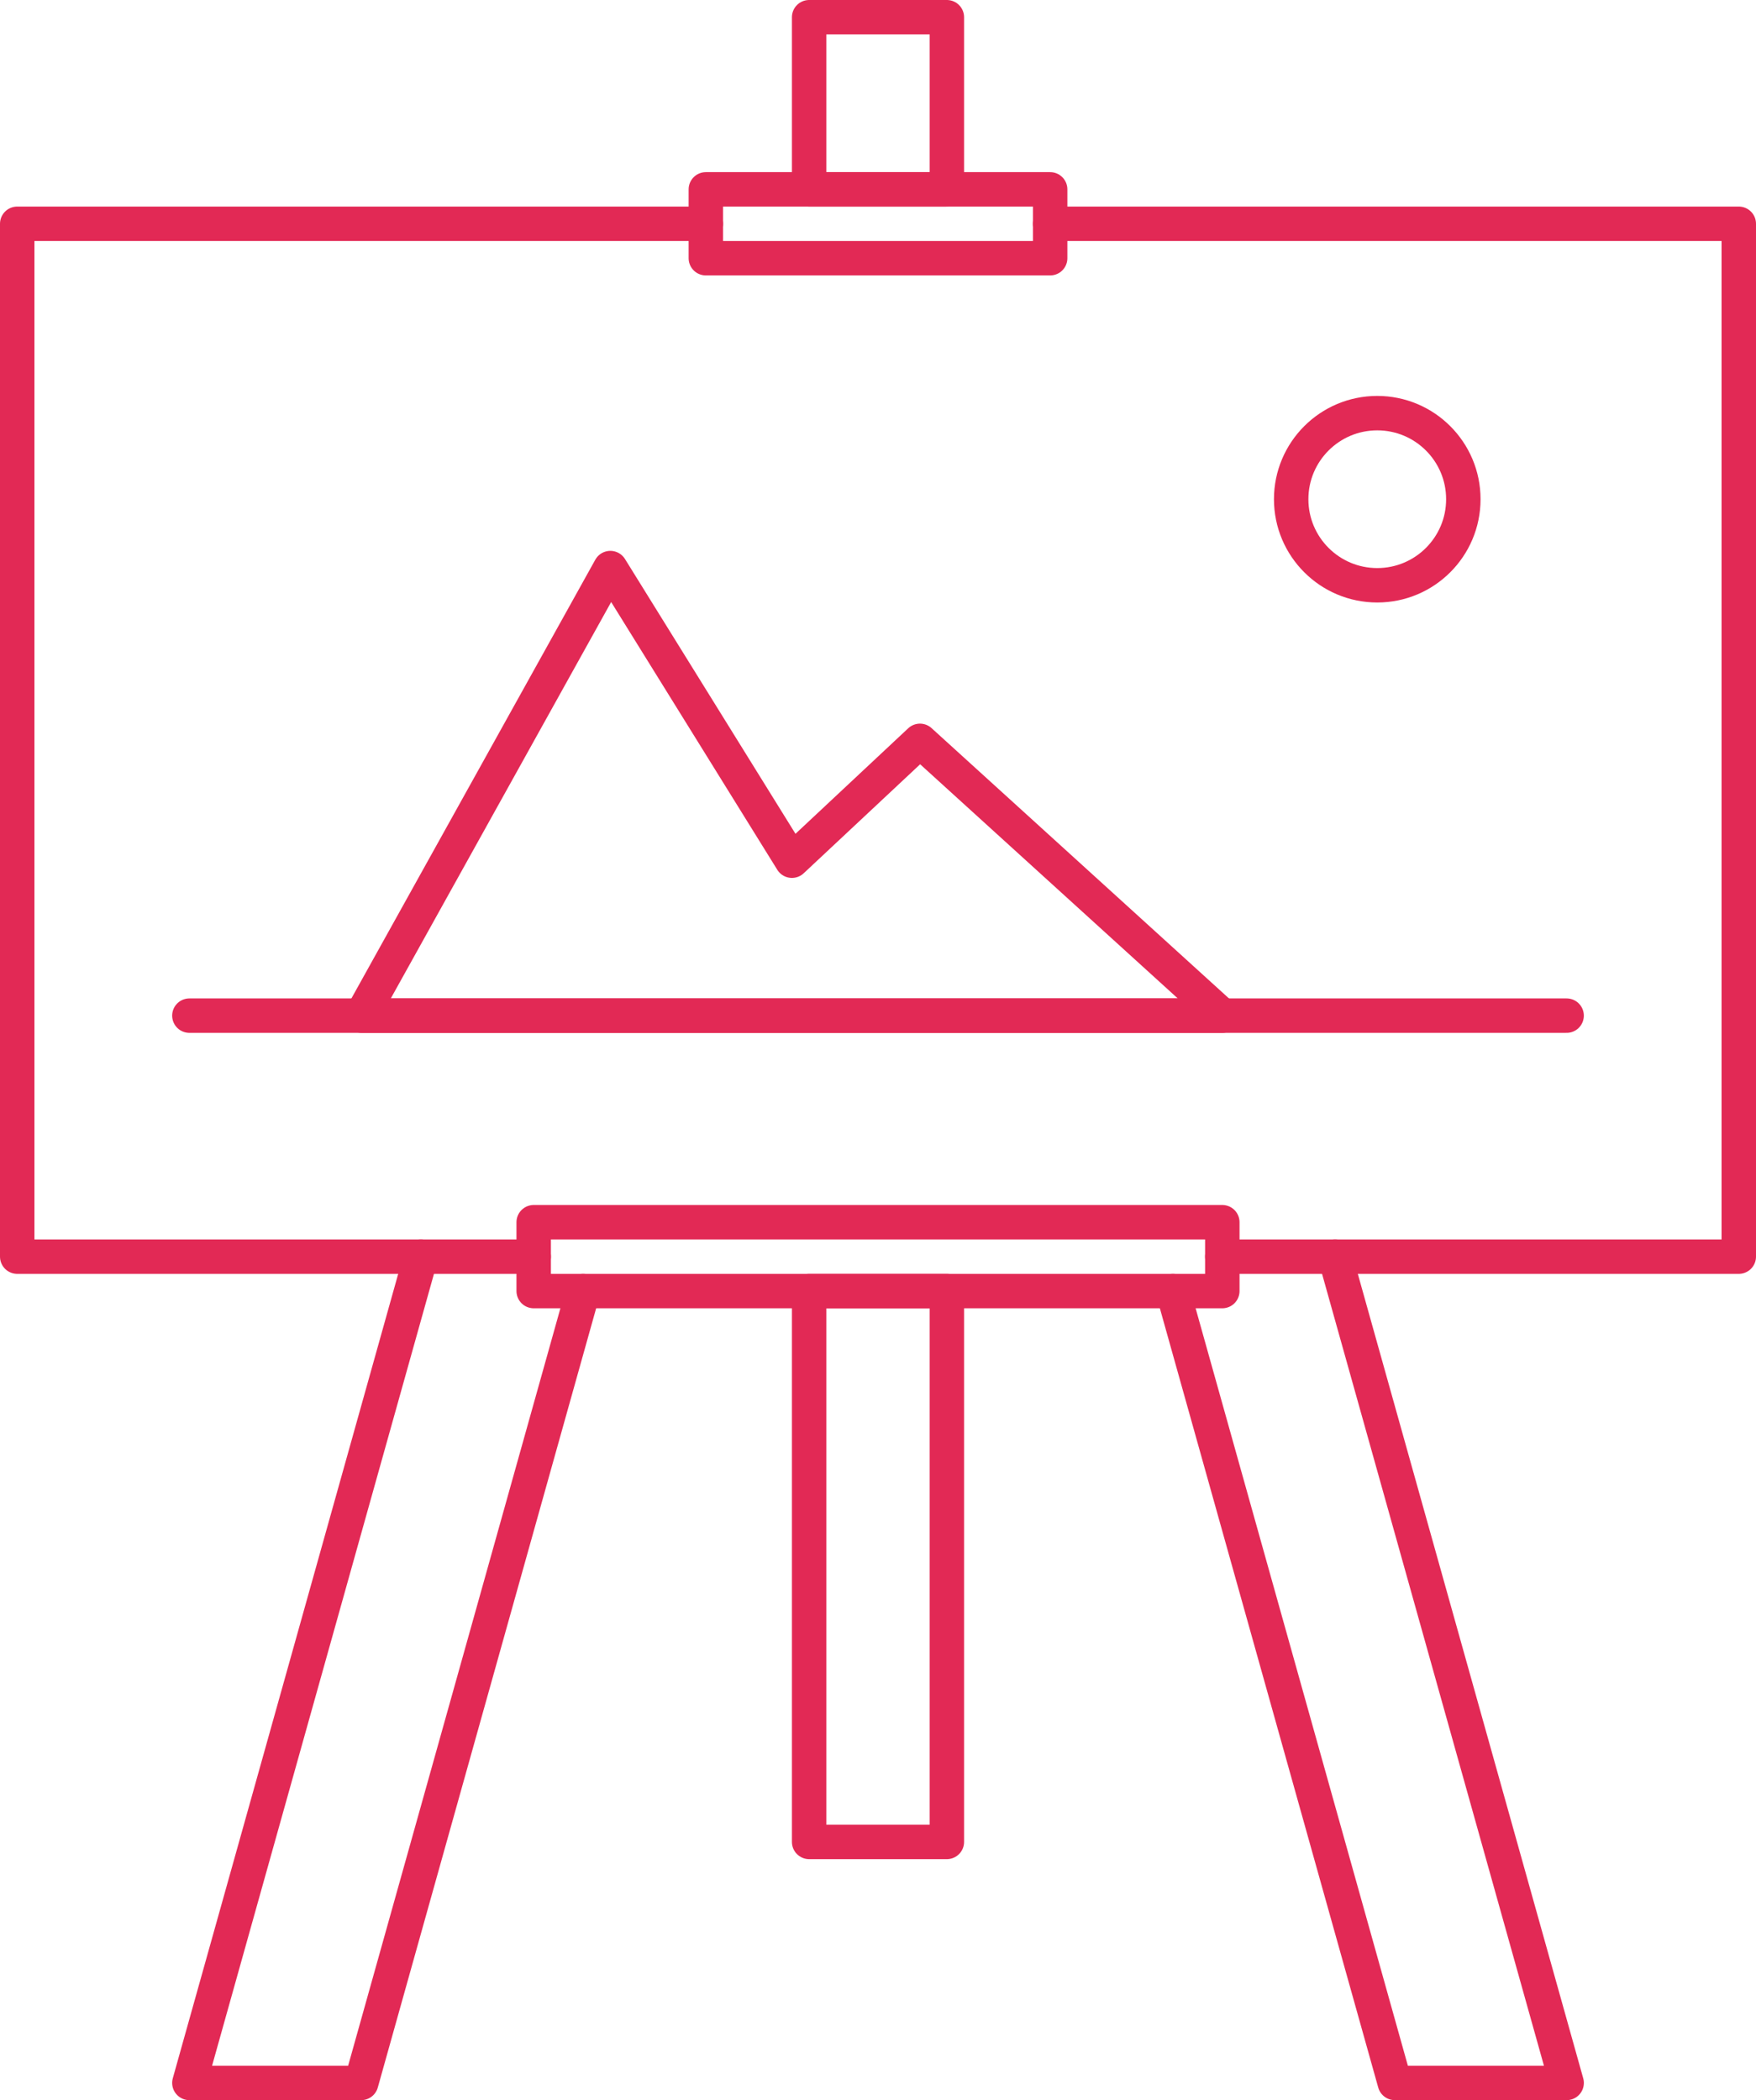
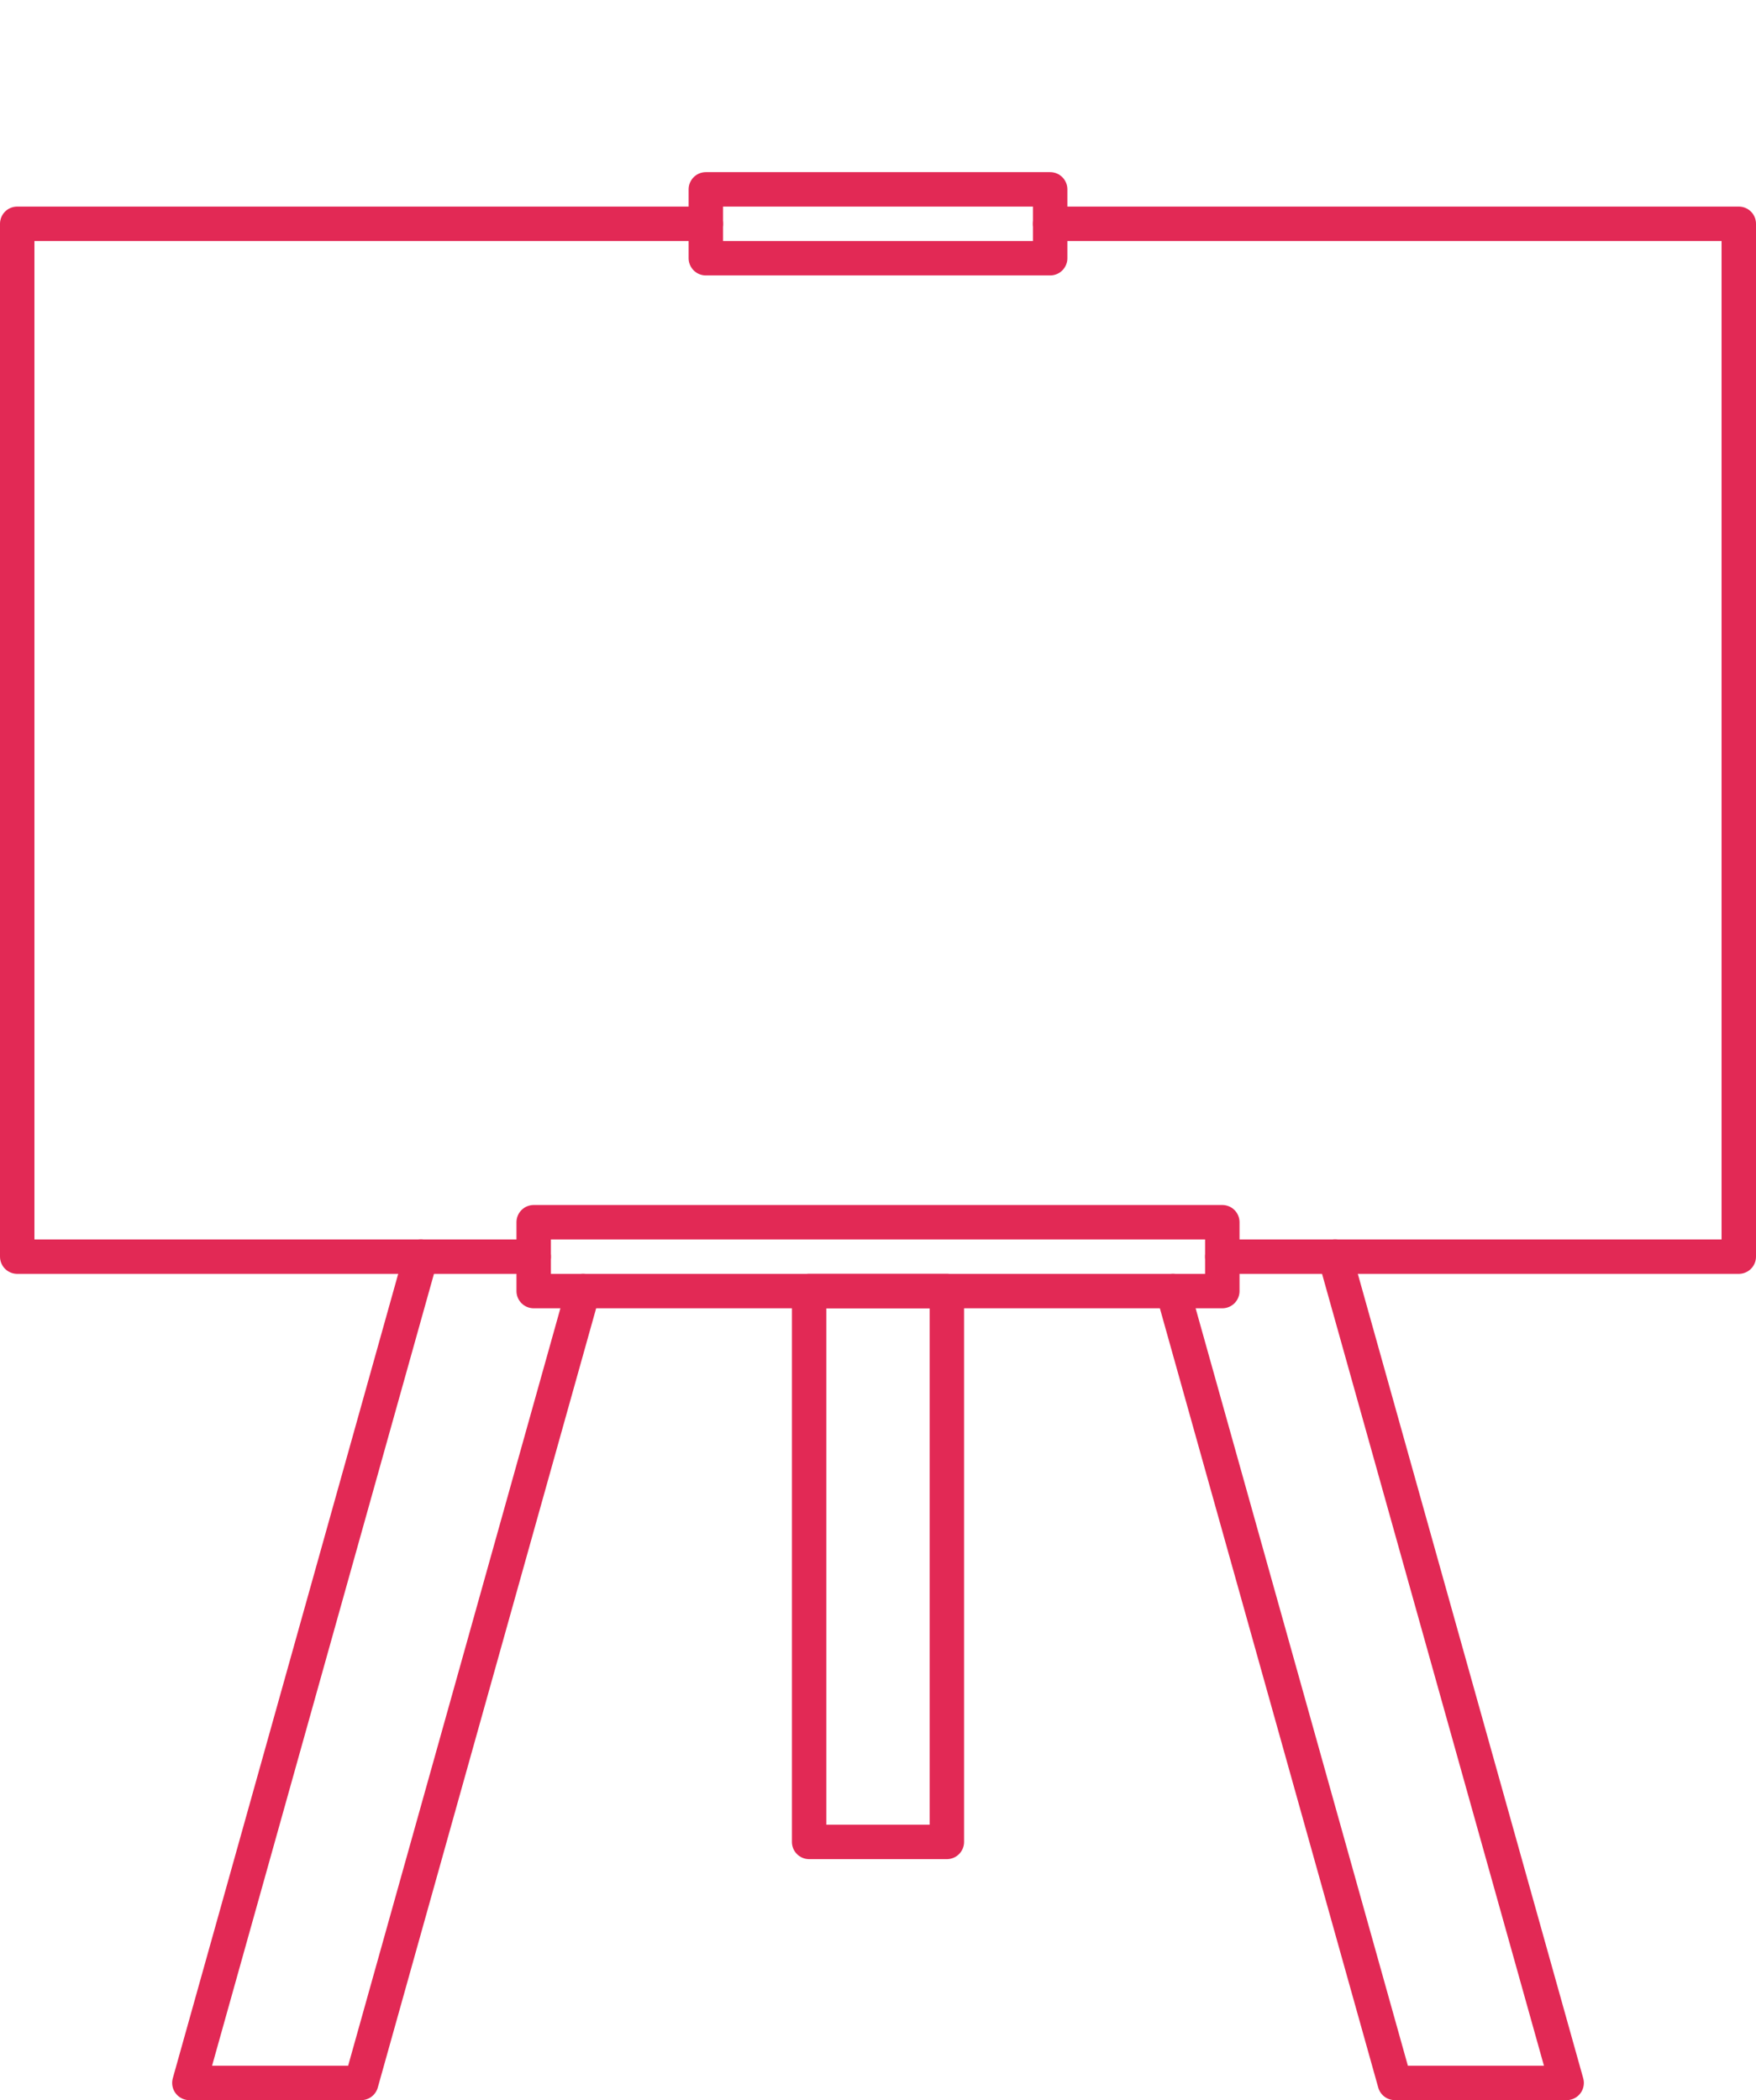
<svg xmlns="http://www.w3.org/2000/svg" width="102" height="122" viewBox="0 0 102 122" fill="none">
  <path d="M24.449 73L11 121H20.981L33.87 75" stroke="#E22955" stroke-width="2" stroke-linecap="round" stroke-linejoin="round" />
  <path d="M77.552 73L91.001 121H81.02L68.131 75" stroke="#E22955" stroke-width="2" stroke-linecap="round" stroke-linejoin="round" />
  <path d="M55 75H47V107H55V75Z" stroke="#E22955" stroke-width="2" stroke-linecap="round" stroke-linejoin="round" />
-   <path d="M55 1H47V11H55V1Z" stroke="#E22955" stroke-width="2" stroke-linecap="round" stroke-linejoin="round" />
  <path d="M31 73H1V13H41" stroke="#E22955" stroke-width="2" stroke-linecap="round" stroke-linejoin="round" />
  <path d="M61 13H101V73H71" stroke="#E22955" stroke-width="2" stroke-linecap="round" stroke-linejoin="round" />
-   <path d="M91 59H11" stroke="#E22955" stroke-width="2" stroke-linecap="round" stroke-linejoin="round" />
  <path d="M61 11H41V15H61V11Z" stroke="#E22955" stroke-width="2" stroke-linecap="round" stroke-linejoin="round" />
  <path d="M71 73V75H31V71H71V73Z" stroke="#E22955" stroke-width="2" stroke-linecap="round" stroke-linejoin="round" />
-   <path d="M21 59L35.453 33L46 50L53.438 43.037L71 59H21Z" stroke="#E22955" stroke-width="2" stroke-linecap="round" stroke-linejoin="round" />
-   <path d="M80 34C82.761 34 85 31.761 85 29C85 26.239 82.761 24 80 24C77.239 24 75 26.239 75 29C75 31.761 77.239 34 80 34Z" stroke="#E22955" stroke-width="2" stroke-linecap="round" stroke-linejoin="round" />
</svg>